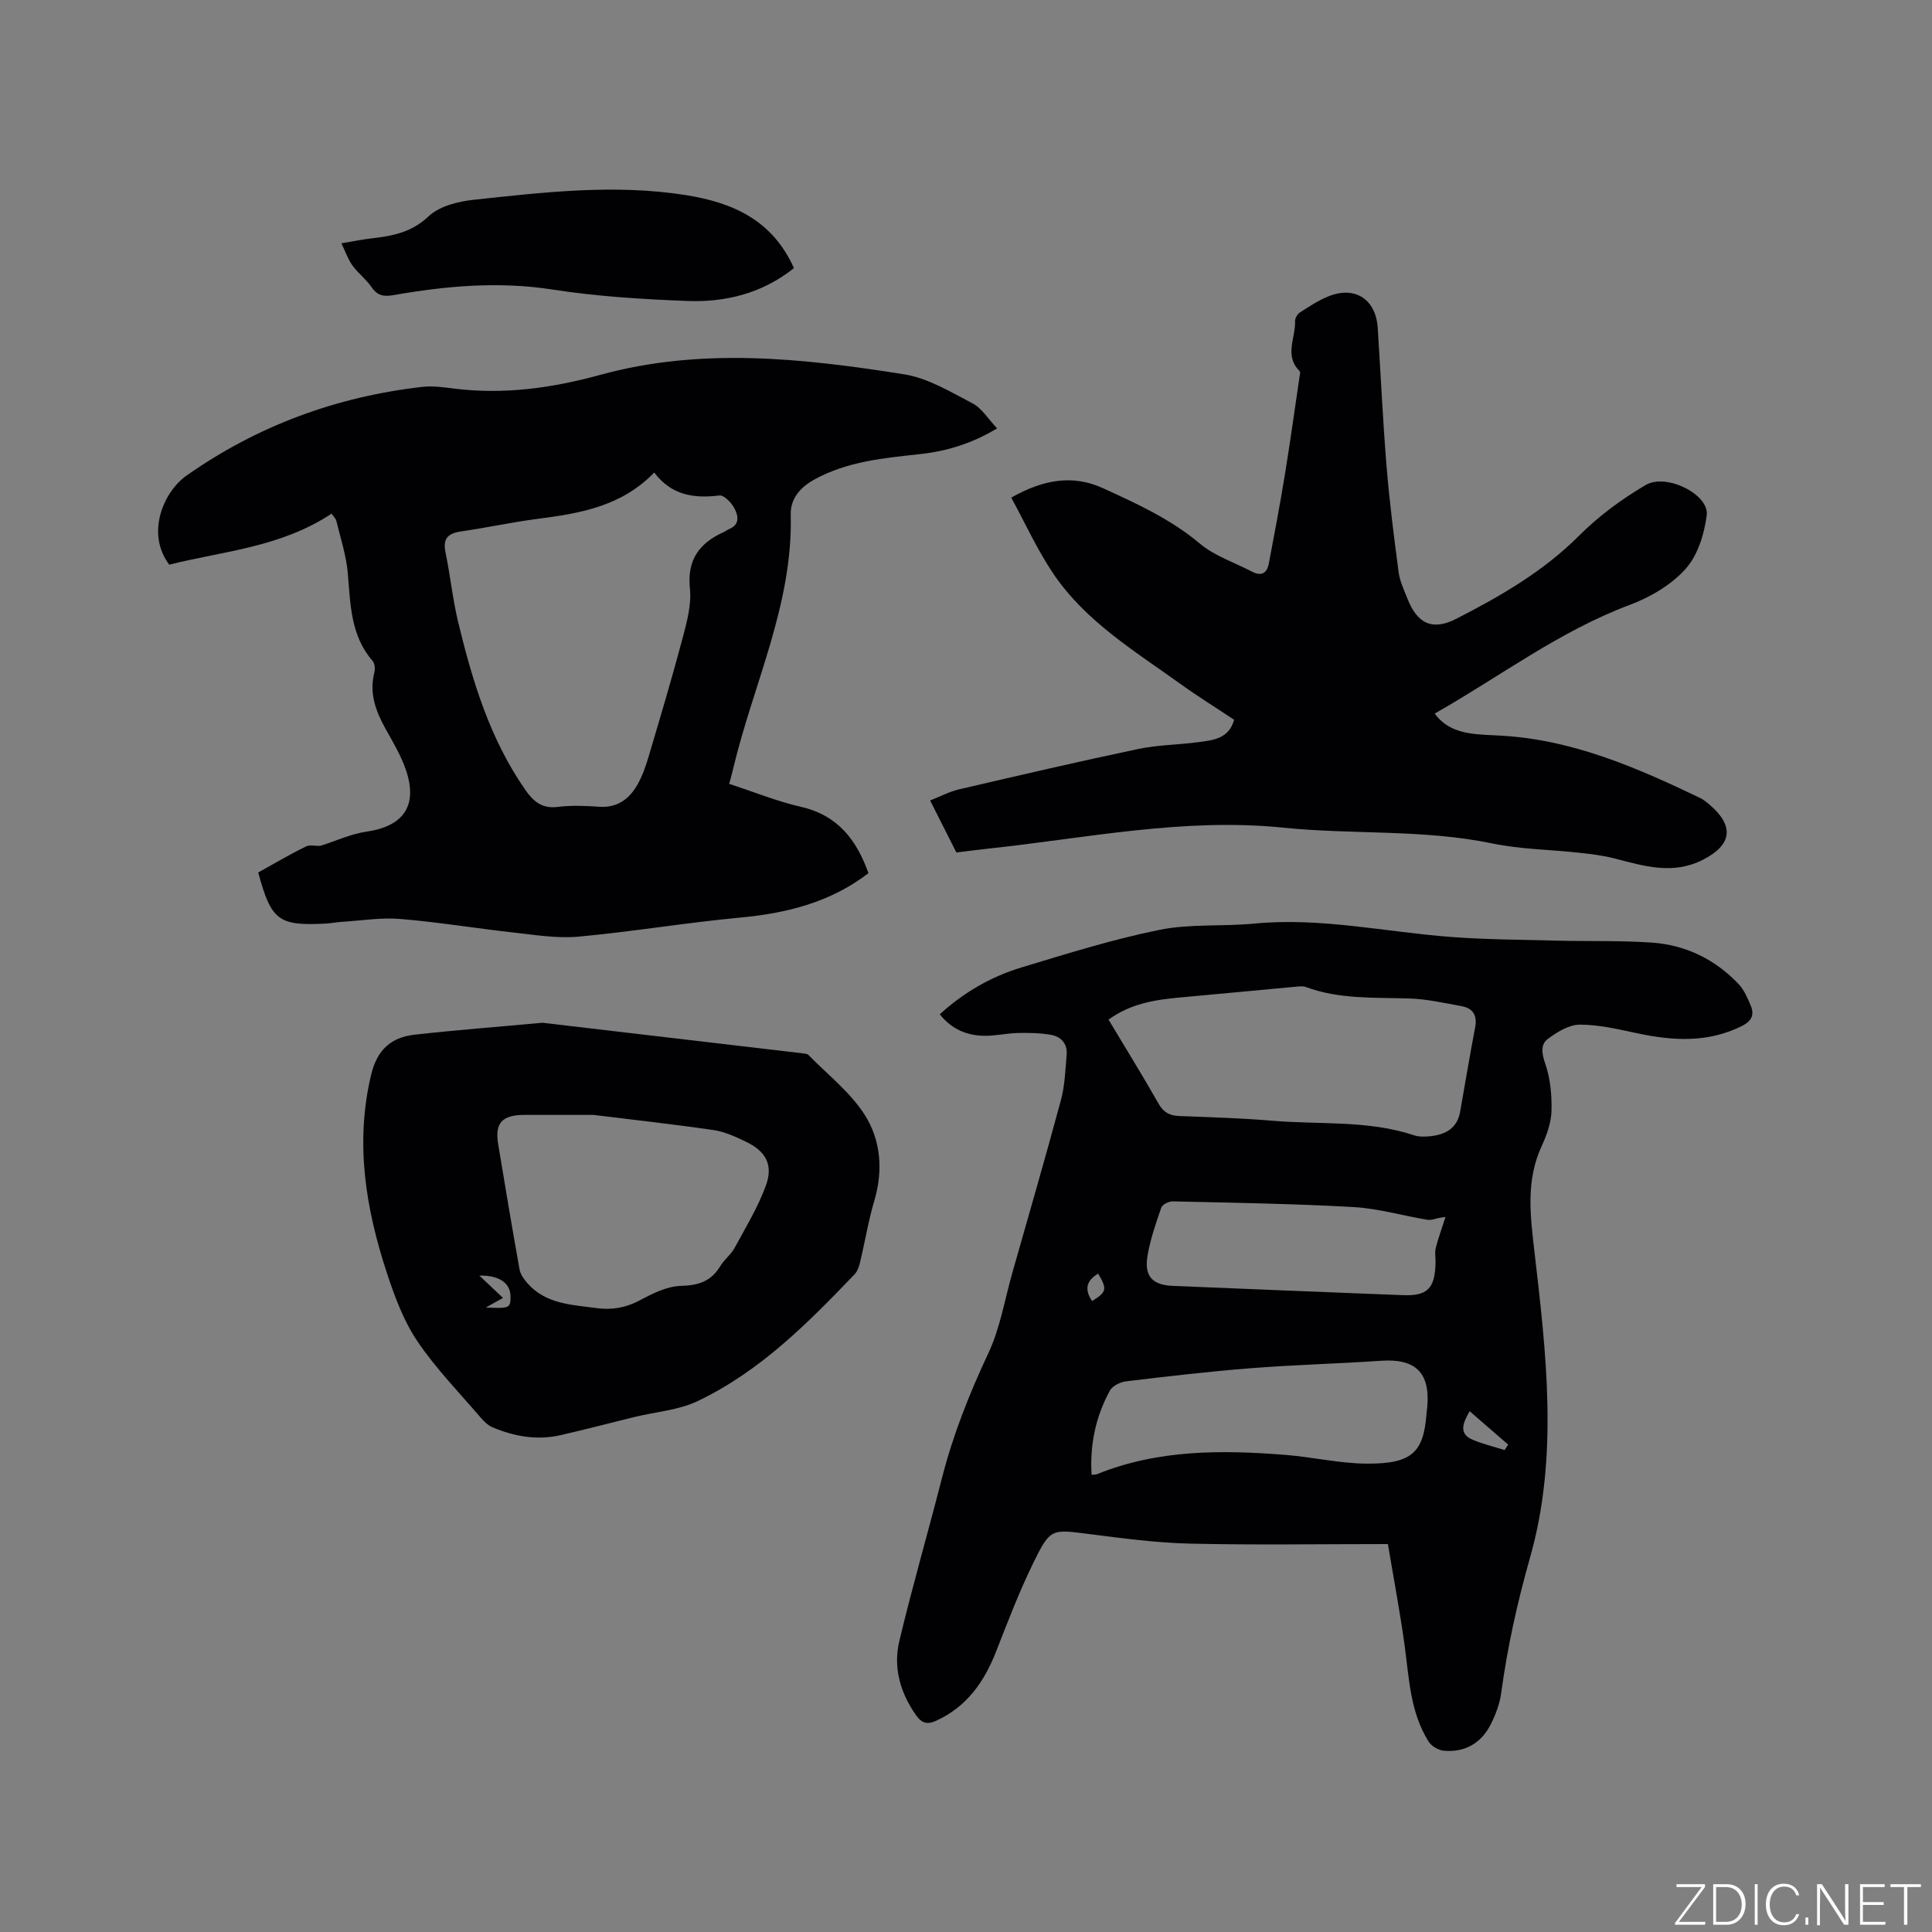
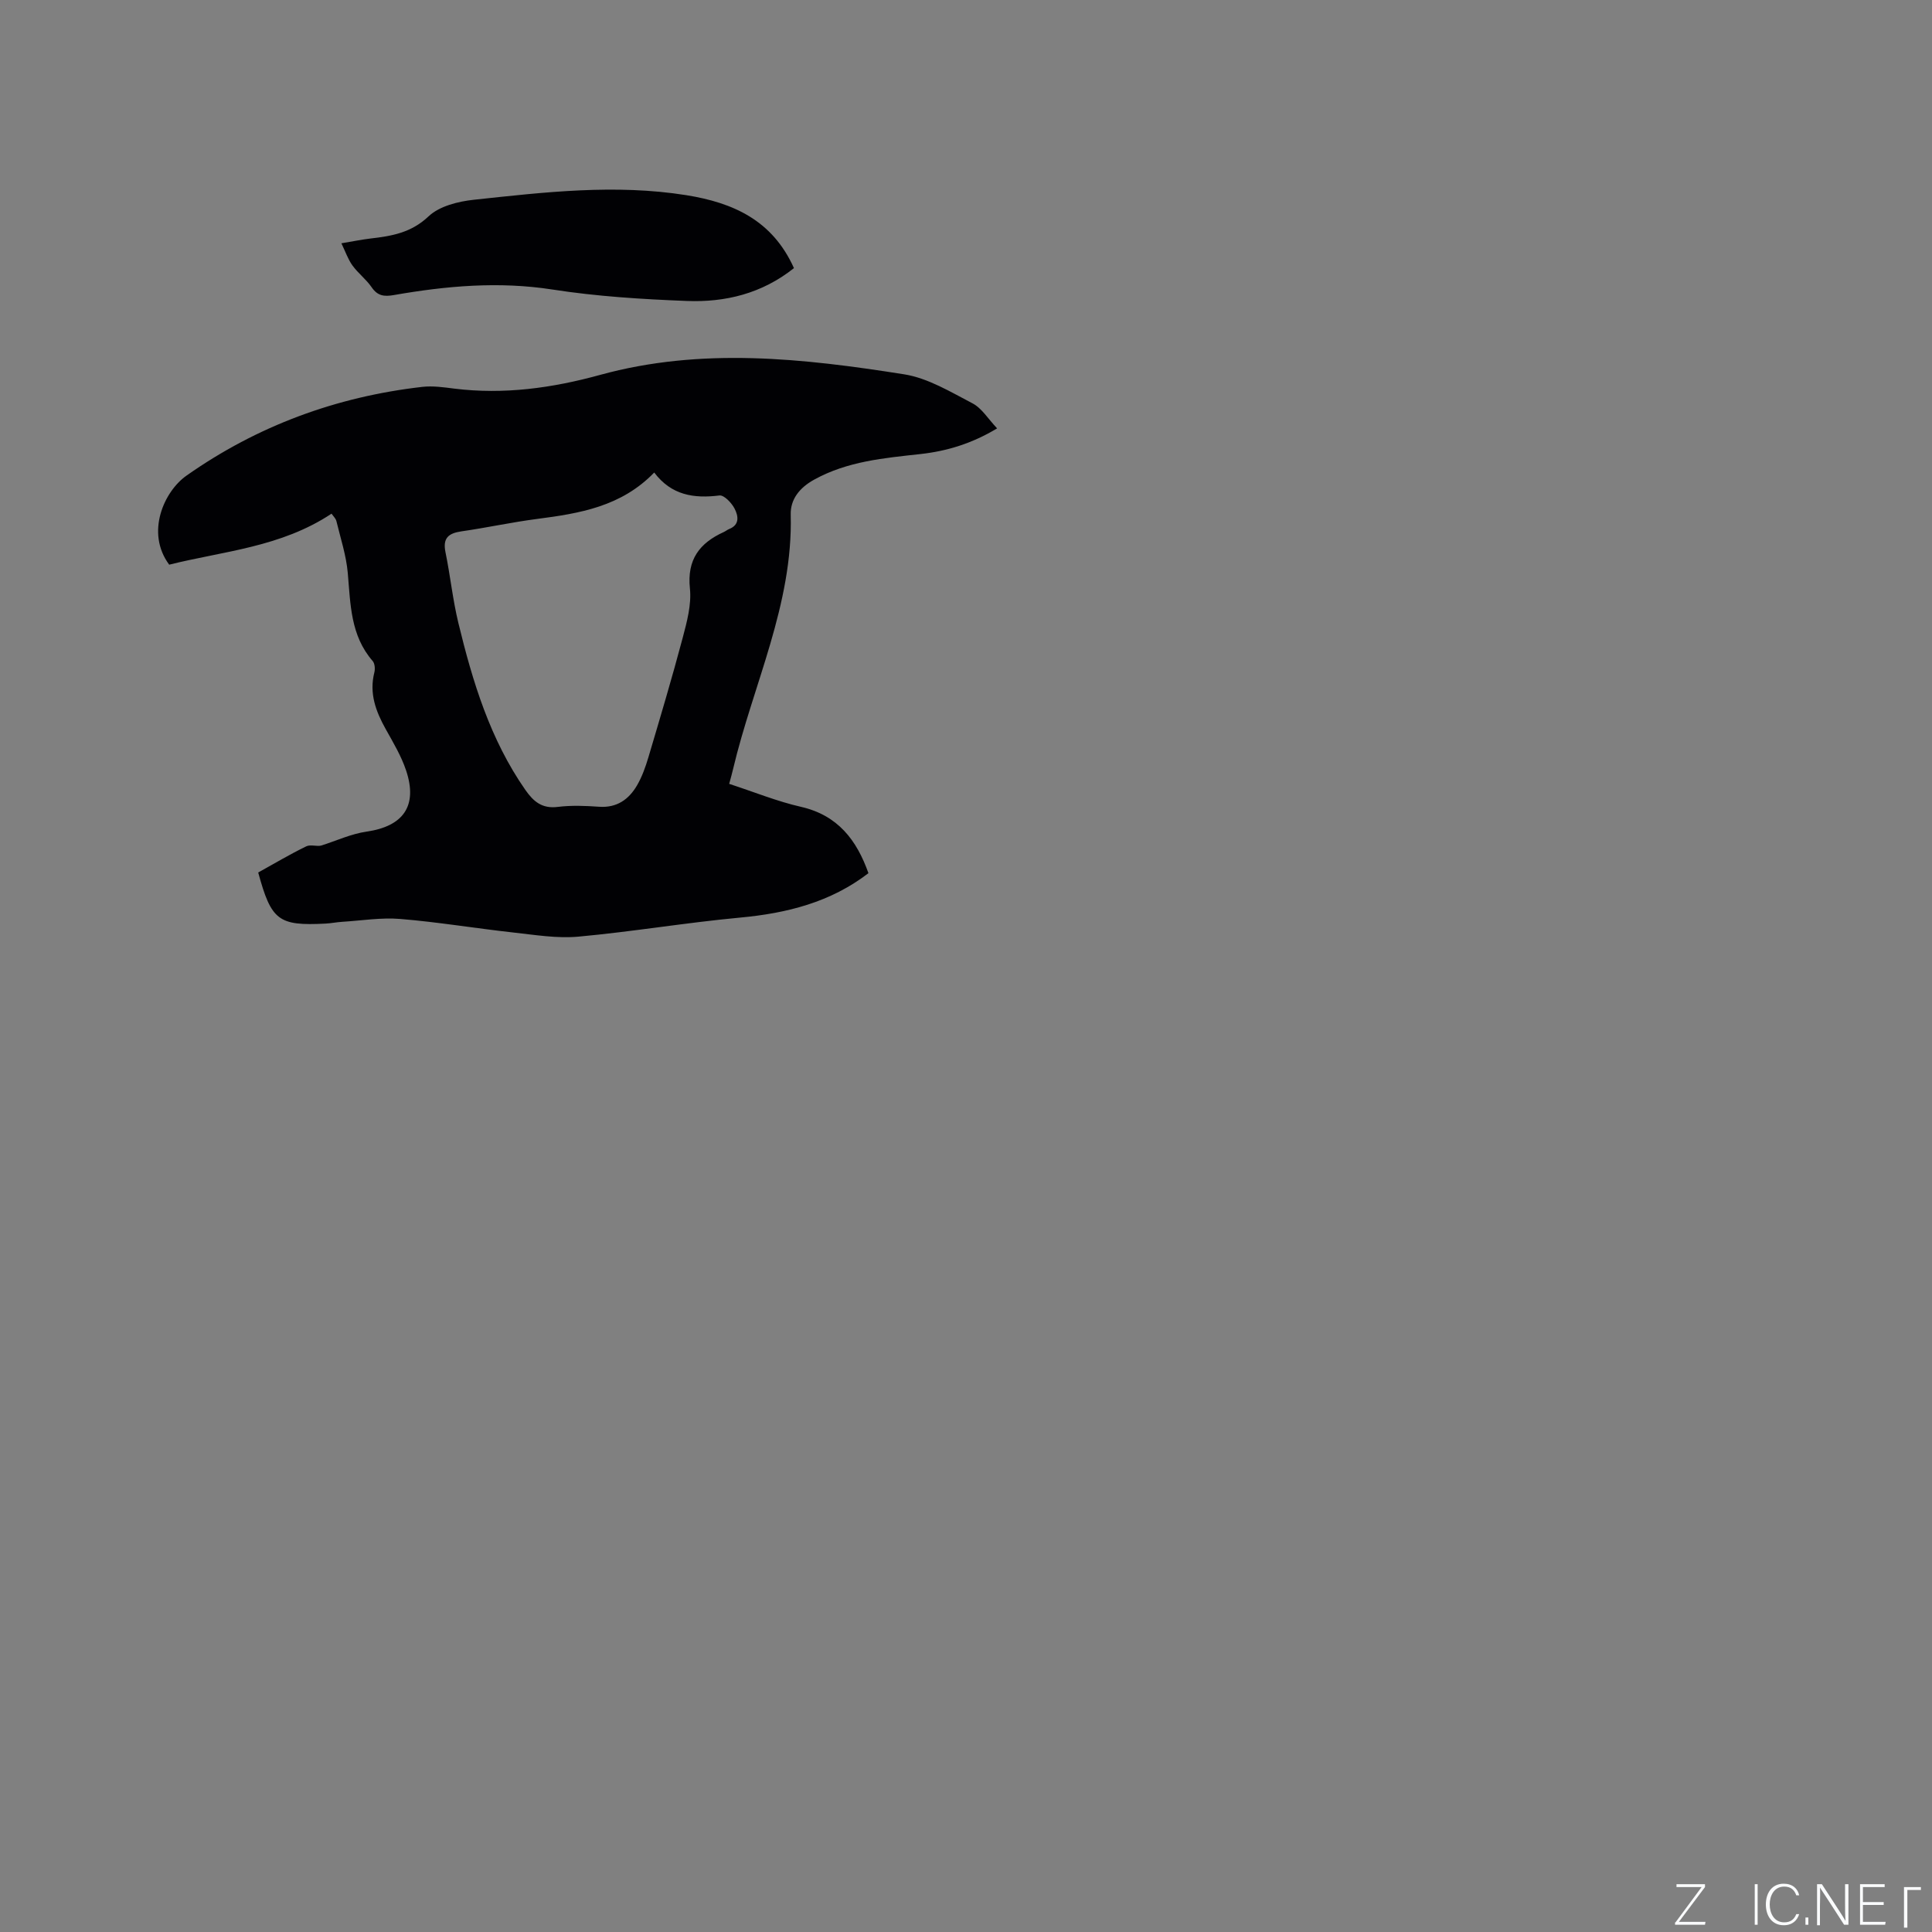
<svg xmlns="http://www.w3.org/2000/svg" enable-background="new 0 0 400 400" viewBox="0 0 400 400">
  <rect x="0" y="0" width="400" height="400" fill="#808080" stroke="none" />
  <g fill="#fafbfc">
    <path d="m346.9 398 5.4-7.3h-5.2v-.6h5.9v.6l-5.4 7.2h5.5l-.1.6h-6.2v-.5z" />
-     <path d="m354.7 390.1h2.8c2.3 0 3.9 1.6 3.9 4.1s-1.6 4.3-3.9 4.3h-2.8zm.6 7.8h2c2.2 0 3.3-1.6 3.3-3.6 0-1.8-1-3.6-3.3-3.6h-2z" />
    <path d="m363.9 390.1v8.4h-.6v-8.4z" />
    <path d="m372.5 396.3c-.4 1.3-1.4 2.3-3.2 2.3-2.4 0-3.7-1.9-3.7-4.3 0-2.3 1.2-4.3 3.7-4.3 1.8 0 2.9 1 3.2 2.4h-.6c-.4-1.1-1.1-1.8-2.5-1.8-2.1 0-3 1.9-3 3.7s.9 3.7 3 3.7c1.4 0 2.1-.7 2.5-1.7z" />
    <path d="m373.8 398.5v-1.5h.6v1.5z" />
    <path d="m376.2 398.5v-8.4h1c1.3 2 4.4 6.7 4.9 7.6-.1-1.2-.1-2.4-.1-3.8v-3.8h.7v8.4h-.9c-1.2-1.9-4.4-6.8-5-7.7.1 1.1 0 2.3 0 3.9v3.9h-.6z" />
    <path d="m390 394.4h-4.3v3.5h4.7l-.1.6h-5.2v-8.4h5.1v.6h-4.5v3.1h4.3z" />
-     <path d="m394.2 390.7h-2.8v-.6h6.3v.6h-2.8v7.8h-.7z" />
+     <path d="m394.2 390.7h-2.8h6.3v.6h-2.8v7.8h-.7z" />
  </g>
-   <path d="m287.35 319.68c-14.31 0-27.65.22-40.98-.09-6.96-.16-13.92-1.1-20.85-1.98-7.82-.99-8.04-1.25-11.57 5.94-2.93 5.97-5.3 12.21-7.73 18.41-2.45 6.24-6.02 11.36-12.32 14.27-1.92.89-3.07.55-4.25-1.12-3.28-4.67-4.76-9.89-3.45-15.37 2.7-11.31 5.95-22.49 8.83-33.75 2.29-8.95 5.66-17.44 9.59-25.81 2.44-5.19 3.39-11.09 4.98-16.68 3.38-11.91 6.84-23.8 10.06-35.76.81-3.02.91-6.24 1.18-9.39.19-2.25-1.16-3.72-3.21-4.09-2.25-.4-4.59-.44-6.89-.39-2.32.05-4.64.61-6.95.58-3.64-.04-6.79-1.39-9.22-4.45 4.99-4.56 10.67-7.82 17-9.73 9.42-2.84 18.85-5.8 28.48-7.75 6.36-1.29 13.08-.67 19.61-1.3 13.78-1.33 27.21 1.75 40.8 2.77 7.28.55 14.6.57 21.9.76 6.57.17 13.16-.05 19.7.41 6.98.5 13.05 3.47 17.9 8.58 1.12 1.18 1.82 2.84 2.48 4.38.83 1.92.28 3.26-1.78 4.29-7.07 3.54-14.31 3.09-21.72 1.51-3.91-.83-7.9-1.78-11.85-1.78-2.23 0-4.7 1.52-6.62 2.95-1.54 1.15-1.28 3-.55 5.11 1.06 3.07 1.39 6.53 1.3 9.8-.07 2.46-.99 5.02-2.04 7.3-3.26 7.08-2.38 14.16-1.51 21.66 2.45 21.15 5.05 42.54-.87 63.44-2.64 9.32-4.71 18.61-6 28.16-.29 2.16-1.11 4.32-2.08 6.29-1.96 3.99-5.33 6.01-9.8 5.62-1.11-.1-2.55-.95-3.14-1.89-3.87-6.14-4.04-13.24-5-20.15-.96-6.87-2.25-13.7-3.43-20.75zm-57.84-108.58c3.57 5.96 7.08 11.63 10.37 17.42 1.03 1.81 2.31 2.47 4.28 2.54 6.45.25 12.92.44 19.35.98 9.77.83 19.72-.16 29.26 3.01 1.06.35 2.33.31 3.47.18 3.07-.35 5.46-1.65 6.06-5.03 1.04-5.83 2-11.67 3.11-17.48.48-2.48-.43-3.97-2.79-4.4-3.62-.67-7.27-1.49-10.93-1.6-7.2-.22-14.43.19-21.36-2.38-.55-.2-1.24-.12-1.85-.07-8.1.74-16.2 1.53-24.3 2.26-5.07.47-10.06 1.23-14.67 4.57zm-3.51 94.24c.5-.05.84-.01 1.12-.13 12.66-5.12 25.86-5.04 39.13-3.98 5.59.45 11.15 1.77 16.72 1.8 9.36.06 11.76-2.33 12.37-10.28.04-.53.13-1.05.17-1.58.57-7.03-2.49-9.92-9.57-9.44-8.98.61-17.98.84-26.95 1.54-8.64.68-17.25 1.69-25.85 2.72-1.2.14-2.82.94-3.35 1.92-2.95 5.4-4.17 11.22-3.79 17.43zm73.28-53.39c-.04.01-.58.08-1.12.17-.89.15-1.81.56-2.65.42-5.1-.84-10.15-2.34-15.27-2.63-12.46-.7-24.96-.89-37.44-1.18-.81-.02-2.14.65-2.37 1.3-1.14 3.29-2.3 6.63-2.86 10.04-.69 4.19 1.06 5.99 5.28 6.16 15.86.66 31.72 1.3 47.58 1.92 5.08.2 6.65-1.37 6.78-6.61.03-1.06-.19-2.17.05-3.17.5-2 1.23-3.94 2.02-6.42zm12.24 48.27c.24-.38.49-.75.73-1.13-2.61-2.26-5.22-4.52-7.98-6.92-1.5 2.64-2.26 4.73.71 5.95 2.11.88 4.36 1.41 6.54 2.1zm-85.42-30.85c3.06-1.9 3.16-2.44 1.26-5.68-2.26 1.35-3 3.1-1.26 5.68z" fill="#010104" />
  <path d="m150.97 162.29c5.19 1.69 9.92 3.63 14.84 4.75 7.64 1.74 11.56 6.87 13.99 13.74-7.84 6.03-16.89 8.3-26.59 9.2-11.17 1.04-22.27 2.92-33.44 3.94-4.45.41-9.04-.37-13.54-.86-7.79-.86-15.54-2.16-23.35-2.8-3.96-.33-8 .34-12.01.59-1.16.07-2.31.31-3.47.37-9.75.5-11.23-.62-13.94-10.58 3.28-1.81 6.55-3.77 9.96-5.42.9-.43 2.26.1 3.13-.17 3.11-.99 6.15-2.41 9.33-2.87 7.62-1.1 10.65-5.32 8.2-12.66-.99-2.97-2.65-5.75-4.19-8.51-2.08-3.71-3.49-7.46-2.38-11.81.18-.72.09-1.83-.35-2.34-4.62-5.3-4.59-11.81-5.16-18.26-.32-3.61-1.49-7.15-2.35-10.7-.14-.58-.68-1.06-1.01-1.55-10.51 6.97-22.42 7.75-33.61 10.56-4.94-6.66-1.04-15.19 3.57-18.43 14.68-10.33 31.03-16.34 48.82-18.38 2.18-.25 4.45.08 6.65.36 10.26 1.27 20.28-.12 30.13-2.83 21-5.78 42.04-3.44 63-.13 4.92.78 9.6 3.64 14.15 6.01 1.93 1.01 3.23 3.22 5.09 5.18-5.17 3.12-10.35 4.7-15.81 5.31-7.59.84-15.14 1.48-22.06 5.3-3.07 1.69-4.94 4.11-4.86 7.24.49 18.62-7.8 35.19-11.94 52.71-.21.9-.47 1.81-.8 3.04zm-15.52-64.46c-6.82 7.06-15.46 8.47-24.25 9.61-5.24.68-10.43 1.82-15.66 2.57-2.69.39-3.91 1.39-3.31 4.31 1 4.86 1.5 9.84 2.67 14.66 2.95 12.17 6.57 24.09 13.86 34.55 1.71 2.45 3.49 3.94 6.73 3.53 2.82-.35 5.72-.23 8.57-.03 3.65.25 6.12-1.51 7.82-4.41 1.05-1.8 1.77-3.84 2.37-5.85 2.44-8.21 4.89-16.42 7.09-24.7.88-3.33 1.85-6.9 1.5-10.22-.63-5.99 1.98-9.41 7.01-11.7.38-.17.72-.46 1.11-.62 2.29-.9 1.86-2.81 1.12-4.24-.61-1.18-2.18-2.83-3.13-2.71-5.28.66-9.94-.03-13.5-4.75z" fill="#010104" />
-   <path d="m209.37 103.03c6.65-3.78 12.75-4.81 19.01-1.95 7.01 3.21 14 6.39 20.04 11.47 3.07 2.58 7.19 3.91 10.83 5.82 1.9.99 3.06.3 3.44-1.66 1.14-6.01 2.28-12.03 3.27-18.07 1.11-6.76 2.05-13.56 3.05-20.34.07-.5.29-1.24.05-1.48-3.21-3.19-.81-6.87-.93-10.31-.02-.61.47-1.48 1-1.82 1.96-1.25 3.93-2.57 6.07-3.4 5.42-2.1 9.66.73 10.04 6.57.62 9.51 1.05 19.04 1.82 28.54.6 7.37 1.54 14.73 2.51 22.06.24 1.85 1.1 3.63 1.79 5.4 2.05 5.29 5.2 6.79 10.16 4.25 9.15-4.69 17.99-9.78 25.41-17.2 4.05-4.06 8.83-7.58 13.78-10.49 4.31-2.53 13.19 1.99 12.65 6.23-.49 3.9-1.86 8.34-4.39 11.15-2.97 3.31-7.33 5.86-11.58 7.45-14.56 5.45-26.82 14.81-40.35 22.49 1.96 2.66 4.55 3.67 7.37 4.1 2.19.33 4.43.35 6.65.49 14.66.87 27.8 6.6 40.79 12.81.75.36 1.44.9 2.08 1.44 5.22 4.47 4.66 8.33-1.33 11.41-6.2 3.18-12.15 1.34-18.22-.23-2.42-.63-4.94-.94-7.44-1.21-5.97-.66-12.06-.7-17.91-1.91-14.34-2.99-28.93-1.81-43.33-3.28-20.63-2.1-40.73 2.16-61.01 4.33-2.1.22-4.2.51-6.68.81-1.71-3.38-3.45-6.83-5.44-10.77 2.09-.82 3.95-1.82 5.94-2.29 12.36-2.88 24.73-5.76 37.15-8.37 4.11-.87 8.39-.86 12.57-1.43 2.99-.41 6.21-.71 7.28-4.62-3.76-2.5-7.53-4.84-11.13-7.43-9.45-6.79-19.58-12.9-26.27-22.77-3.34-4.93-5.82-10.44-8.74-15.79z" fill="#010104" />
-   <path d="m112.3 211.75c18.12 2.13 36 4.22 53.87 6.33.41.05.94.08 1.2.33 3.98 4.08 8.67 7.71 11.67 12.42 3.33 5.23 3.84 11.51 1.97 17.79-1.23 4.15-1.92 8.45-2.93 12.67-.21.89-.54 1.9-1.15 2.54-9.69 10.14-19.61 20.1-32.44 26.23-3.99 1.91-8.73 2.24-13.12 3.31-5.14 1.26-10.25 2.61-15.4 3.78-4.82 1.09-9.49.25-13.97-1.63-.92-.39-1.75-1.17-2.42-1.95-4.48-5.24-9.35-10.22-13.18-15.9-2.84-4.21-4.69-9.23-6.3-14.11-4.37-13.33-6.62-26.83-3.29-40.93 1.27-5.37 4.19-7.87 9.11-8.42 8.79-.98 17.63-1.65 26.38-2.46zm10.57 19.08c-5.26 0-9.8-.02-14.35 0-4.58.02-6.1 1.68-5.38 6.04 1.43 8.67 2.88 17.33 4.43 25.97.18 1.02.93 2.04 1.64 2.85 3.78 4.29 9.06 4.43 14.2 5.13 3.28.44 6.13-.04 9.07-1.61 2.64-1.41 5.63-2.91 8.5-2.98 3.66-.1 6.26-.95 8.15-4.1.81-1.35 2.19-2.36 2.94-3.73 2.3-4.24 4.85-8.43 6.5-12.94 1.56-4.27 0-7.08-4.07-9.05-2.17-1.05-4.48-2.11-6.83-2.45-8.45-1.23-16.95-2.16-24.8-3.13zm-18.73 37.89c-1.19.66-2.08 1.16-3.55 1.98 4.87.25 5.13.11 5.11-2.26-.02-2.8-2.31-4.41-6.46-4.35 1.5 1.42 2.85 2.7 4.9 4.63z" fill="#010104" />
  <path d="m164.38 55.51c-6.63 5.28-14.22 7.11-22.18 6.8-9.3-.36-18.66-.94-27.84-2.37-11.1-1.72-21.95-.75-32.82 1.15-2 .35-3.36.19-4.59-1.61-1.13-1.65-2.81-2.9-3.98-4.52-.92-1.27-1.44-2.84-2.29-4.59 2.43-.4 4.19-.77 5.96-.98 4.41-.51 8.47-1.17 12.08-4.59 2.24-2.12 6.11-3.09 9.36-3.44 14.63-1.57 29.26-3.3 44.02-.95 9.77 1.57 17.84 5.23 22.28 15.1z" fill="#010104" />
</svg>